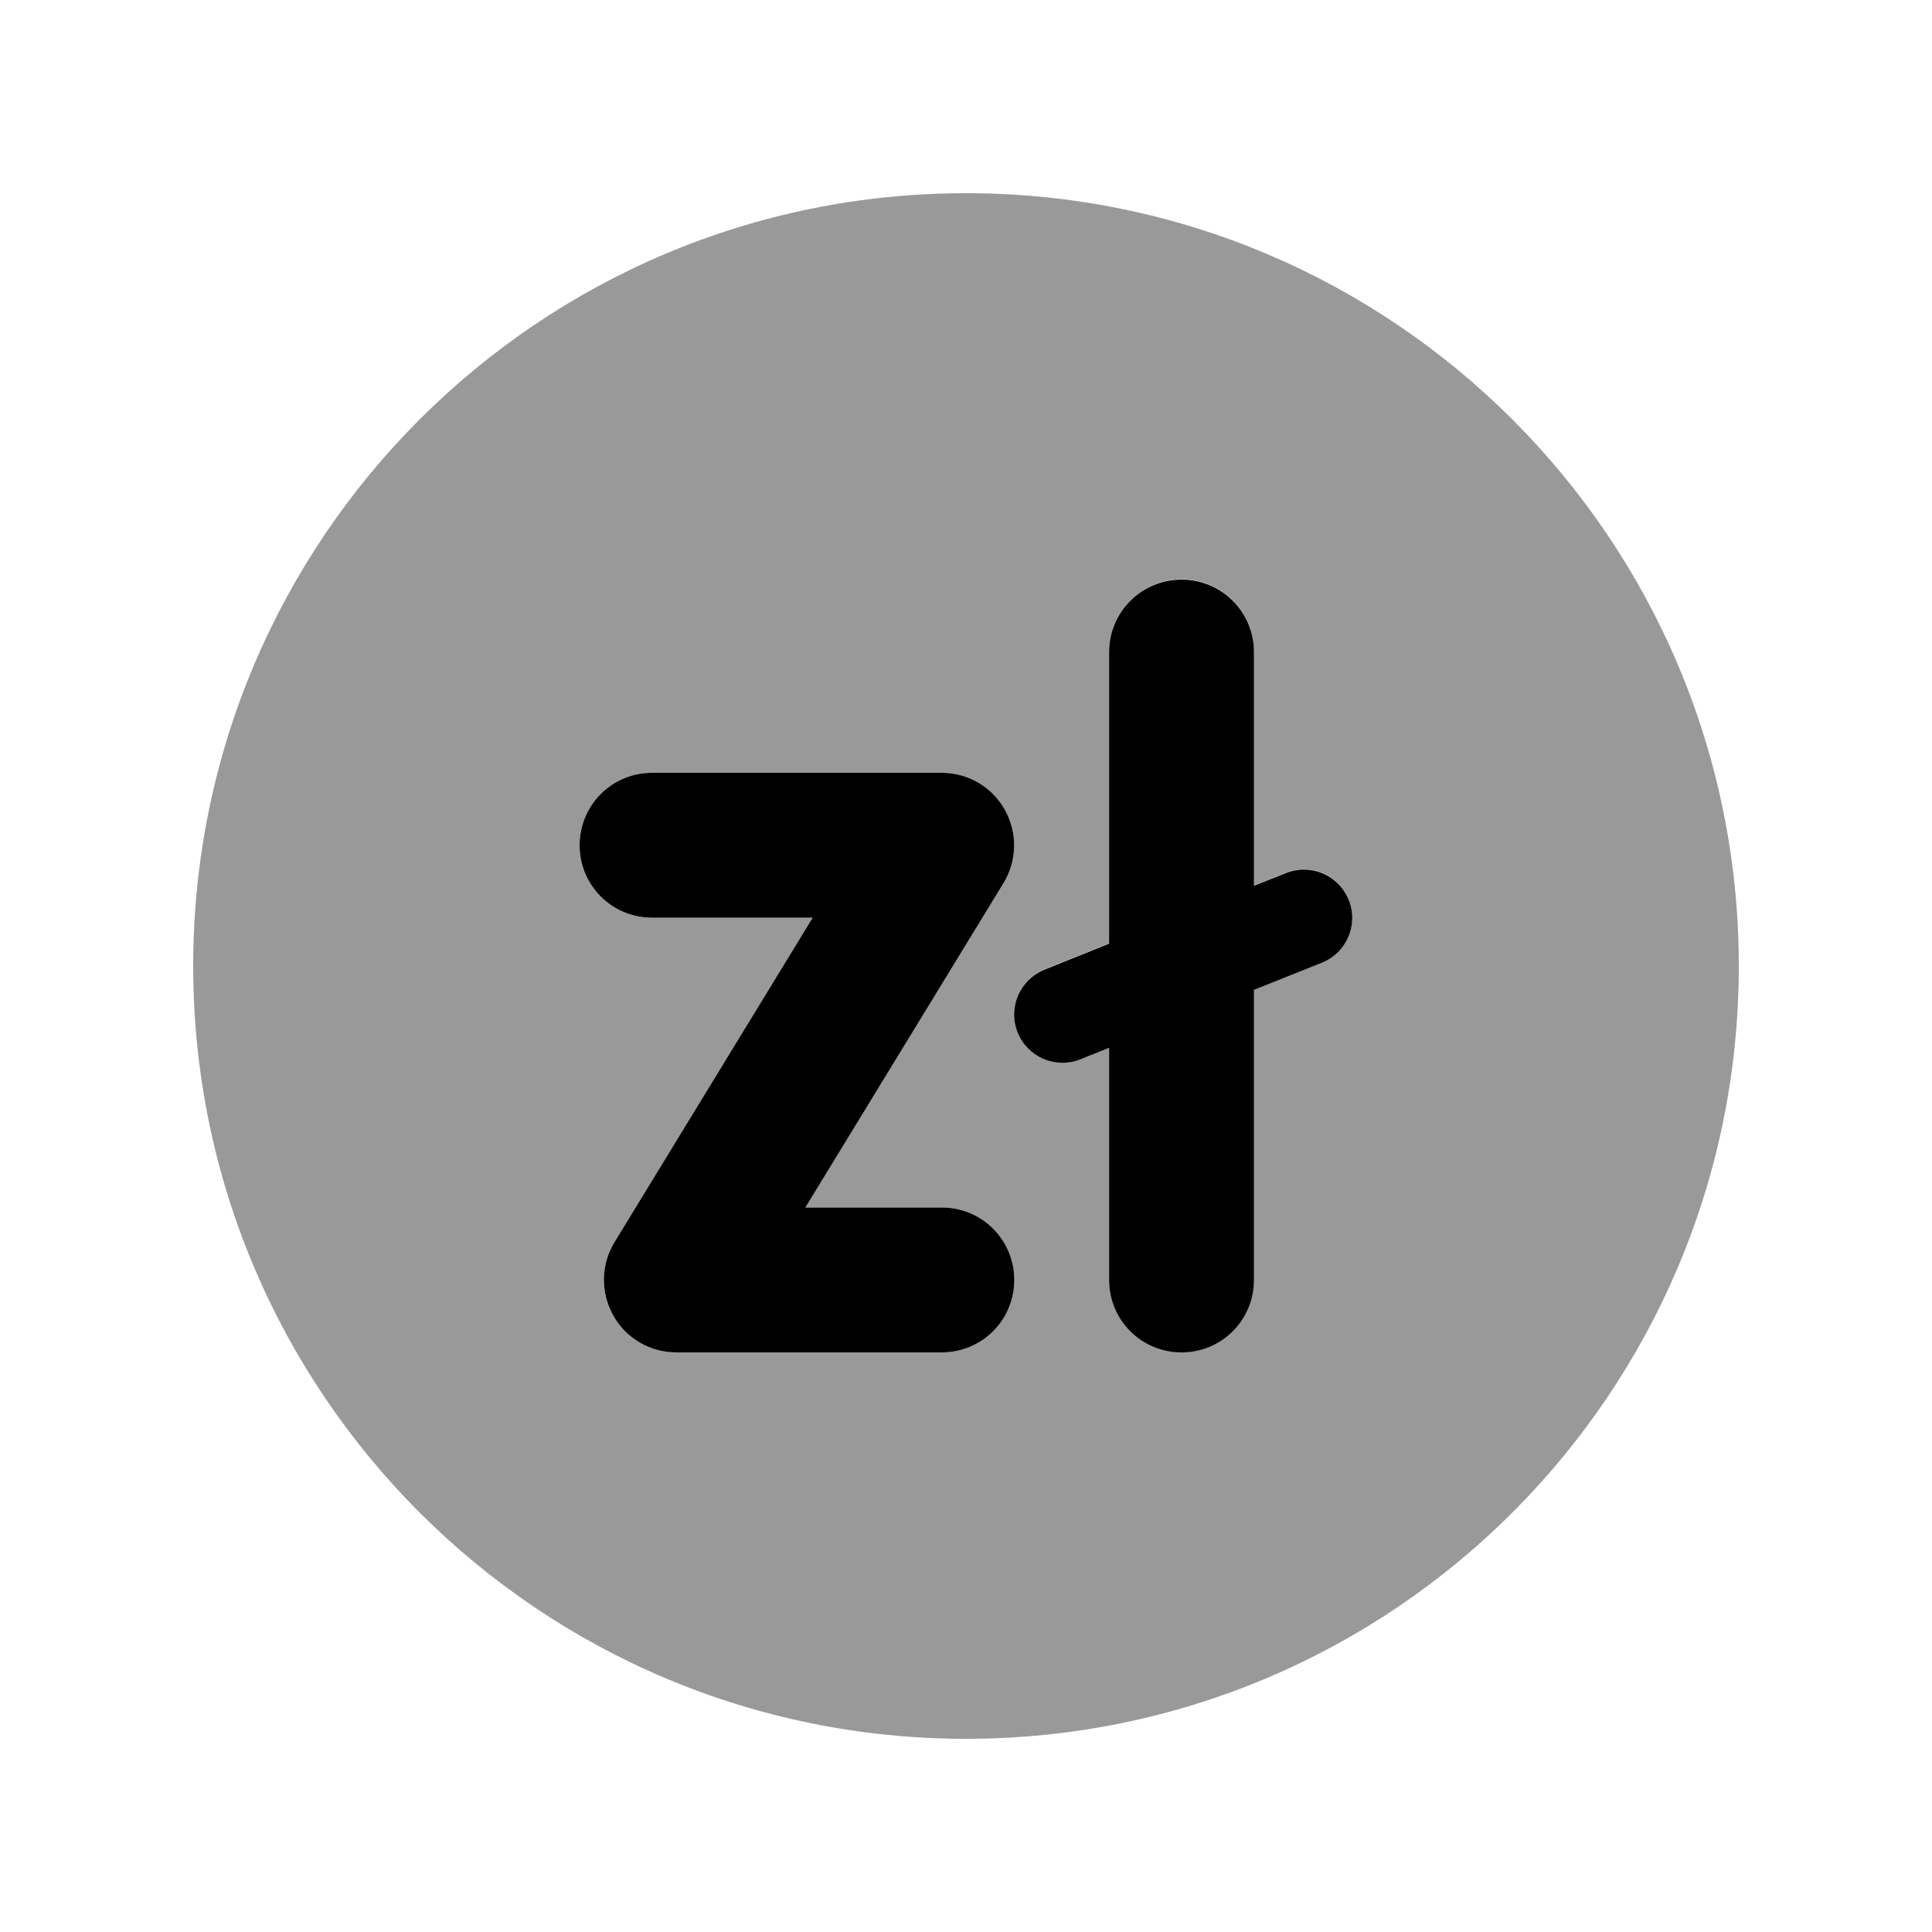
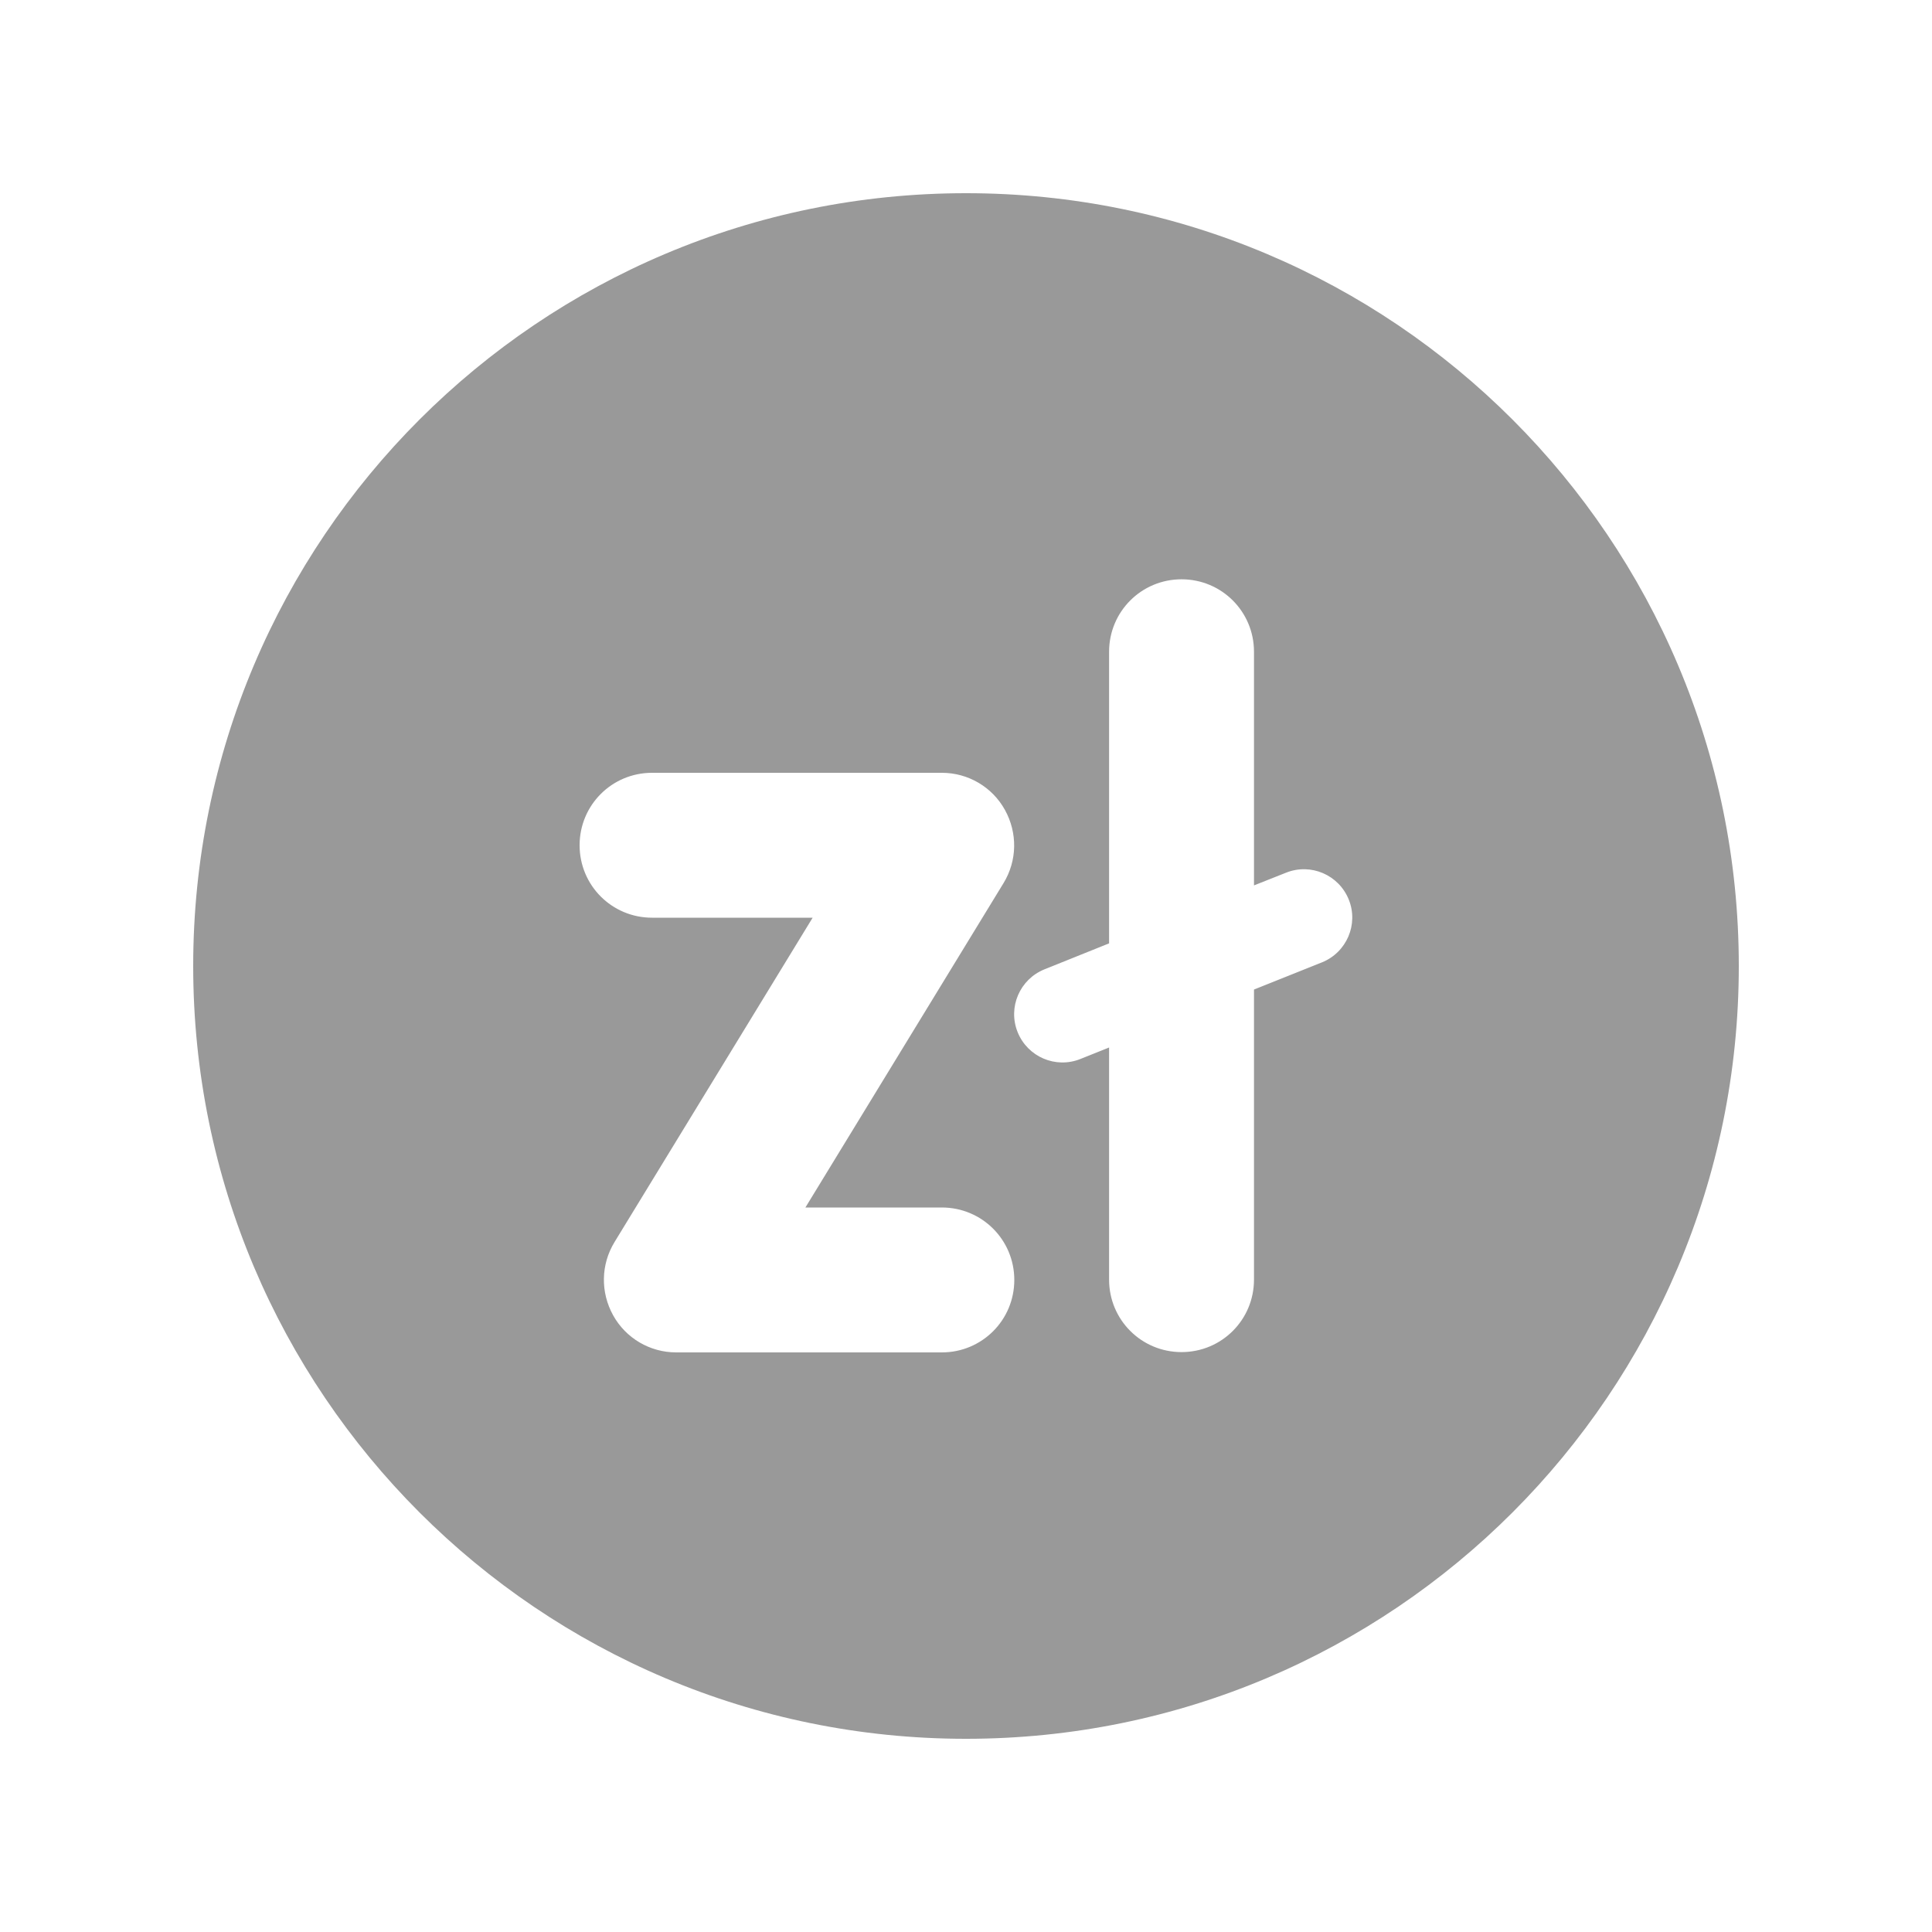
<svg xmlns="http://www.w3.org/2000/svg" viewBox="0 0 640 640">
  <path opacity=".4" fill="currentColor" d="M64 320C64 461.4 178.6 576 320 576C461.4 576 576 461.4 576 320C576 178.6 461.4 64 320 64C178.6 64 64 178.6 64 320zM192 280C192 266.7 202.7 256 216 256L312 256C320.7 256 328.7 260.7 332.9 268.3C337.1 275.9 337 285.1 332.4 292.6L266.8 400L312 400C325.3 400 336 410.7 336 424C336 437.3 325.3 448 312 448L224 448C215.3 448 207.3 443.3 203.1 435.7C198.9 428.1 199 418.9 203.6 411.4L269.2 304L216 304C202.7 304 192 293.3 192 280zM337.1 341.9C333.8 333.7 337.8 324.4 346 321.1L367.4 312.5L367.4 215.9C367.4 202.6 378.1 191.9 391.4 191.9C404.7 191.9 415.4 202.6 415.4 215.9L415.4 293.3L426 289.1C434.2 285.8 443.5 289.8 446.8 298C450.1 306.2 446.1 315.5 437.9 318.8L415.4 327.8L415.4 423.9C415.4 437.2 404.7 447.9 391.4 447.9C378.1 447.9 367.4 437.2 367.4 423.9L367.4 347L357.9 350.8C349.7 354.1 340.4 350.1 337.1 341.9z" />
-   <path fill="currentColor" d="M391.4 192C404.7 192 415.4 202.7 415.4 216L415.4 293.4L426 289.2C434.2 285.9 443.5 289.9 446.8 298.1C450.1 306.3 446.1 315.6 437.9 318.9L415.4 327.9L415.4 424C415.4 437.3 404.7 448 391.4 448C378.1 448 367.4 437.3 367.4 424L367.4 347.1L357.9 350.9C349.7 354.2 340.4 350.2 337.1 342C333.8 333.8 337.8 324.5 346 321.2L367.4 312.6L367.4 216C367.4 202.7 378.1 192 391.4 192zM216 256L312 256C320.7 256 328.7 260.7 332.9 268.3C337.1 275.9 337 285.1 332.4 292.6L266.8 400L312 400C325.3 400 336 410.7 336 424C336 437.3 325.3 448 312 448L224 448C215.3 448 207.3 443.3 203.1 435.7C198.9 428.1 199 418.9 203.6 411.4L269.2 304L216 304C202.7 304 192 293.3 192 280C192 266.7 202.7 256 216 256z" />
</svg>